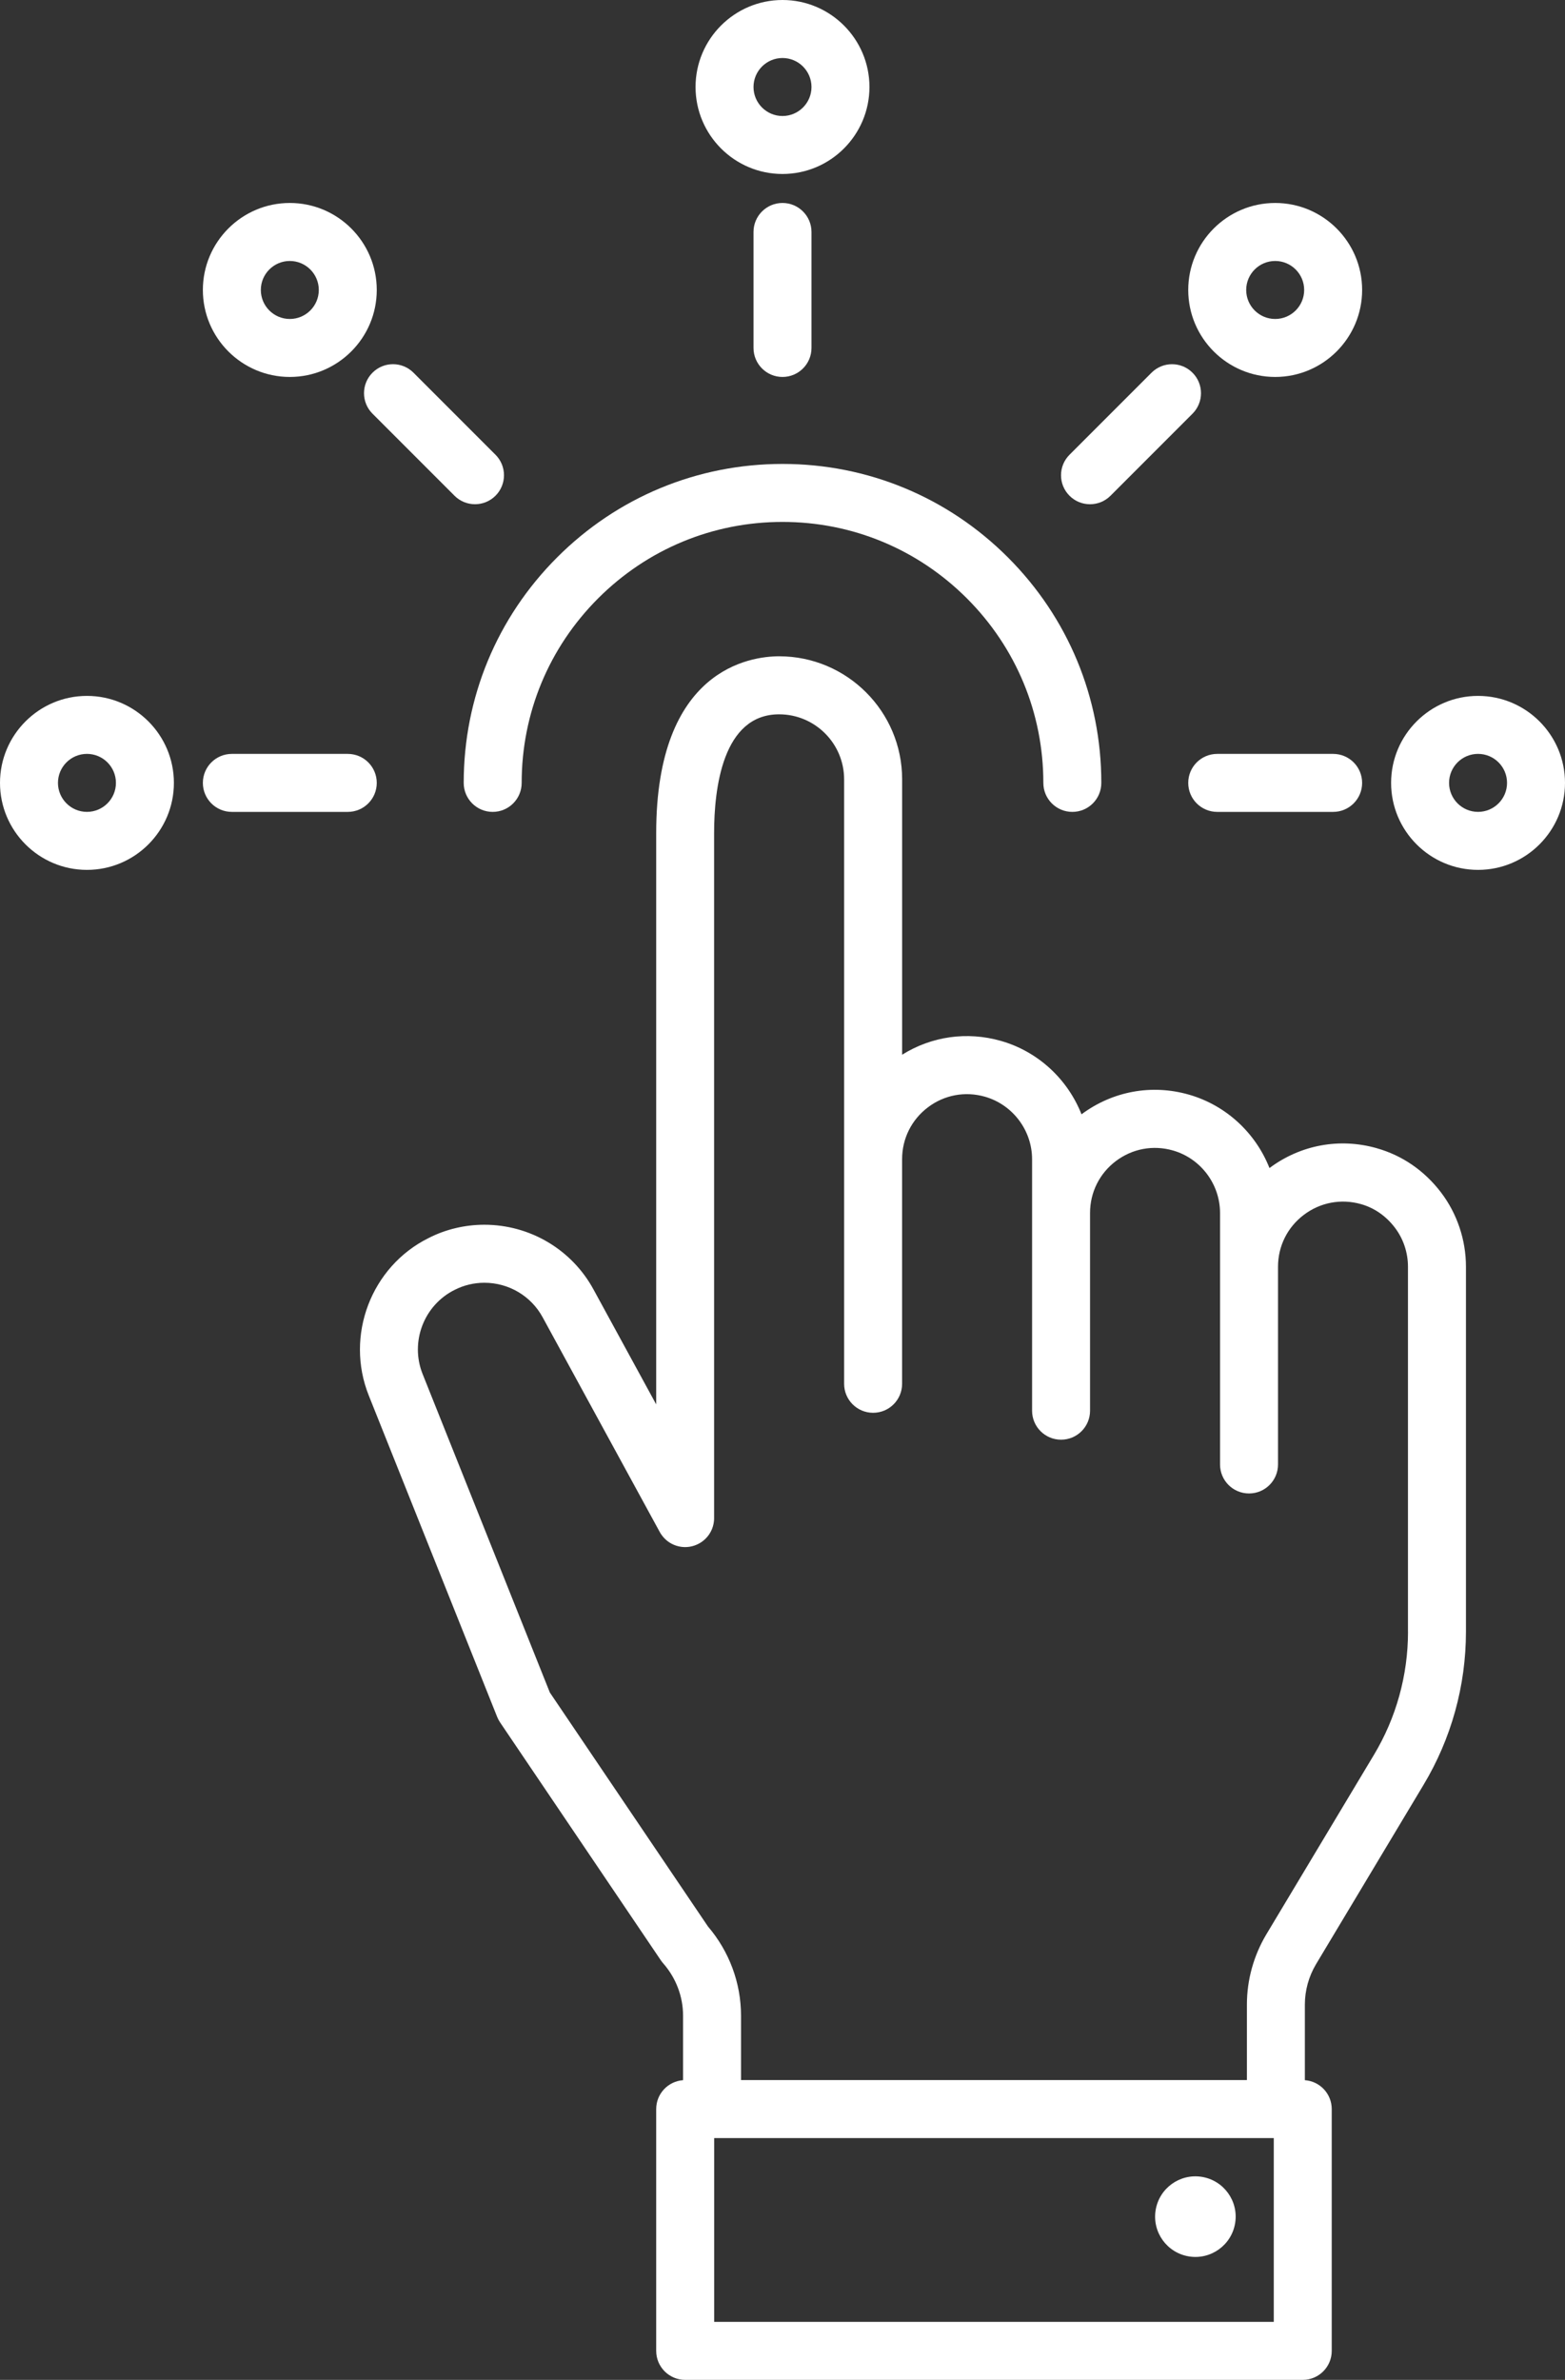
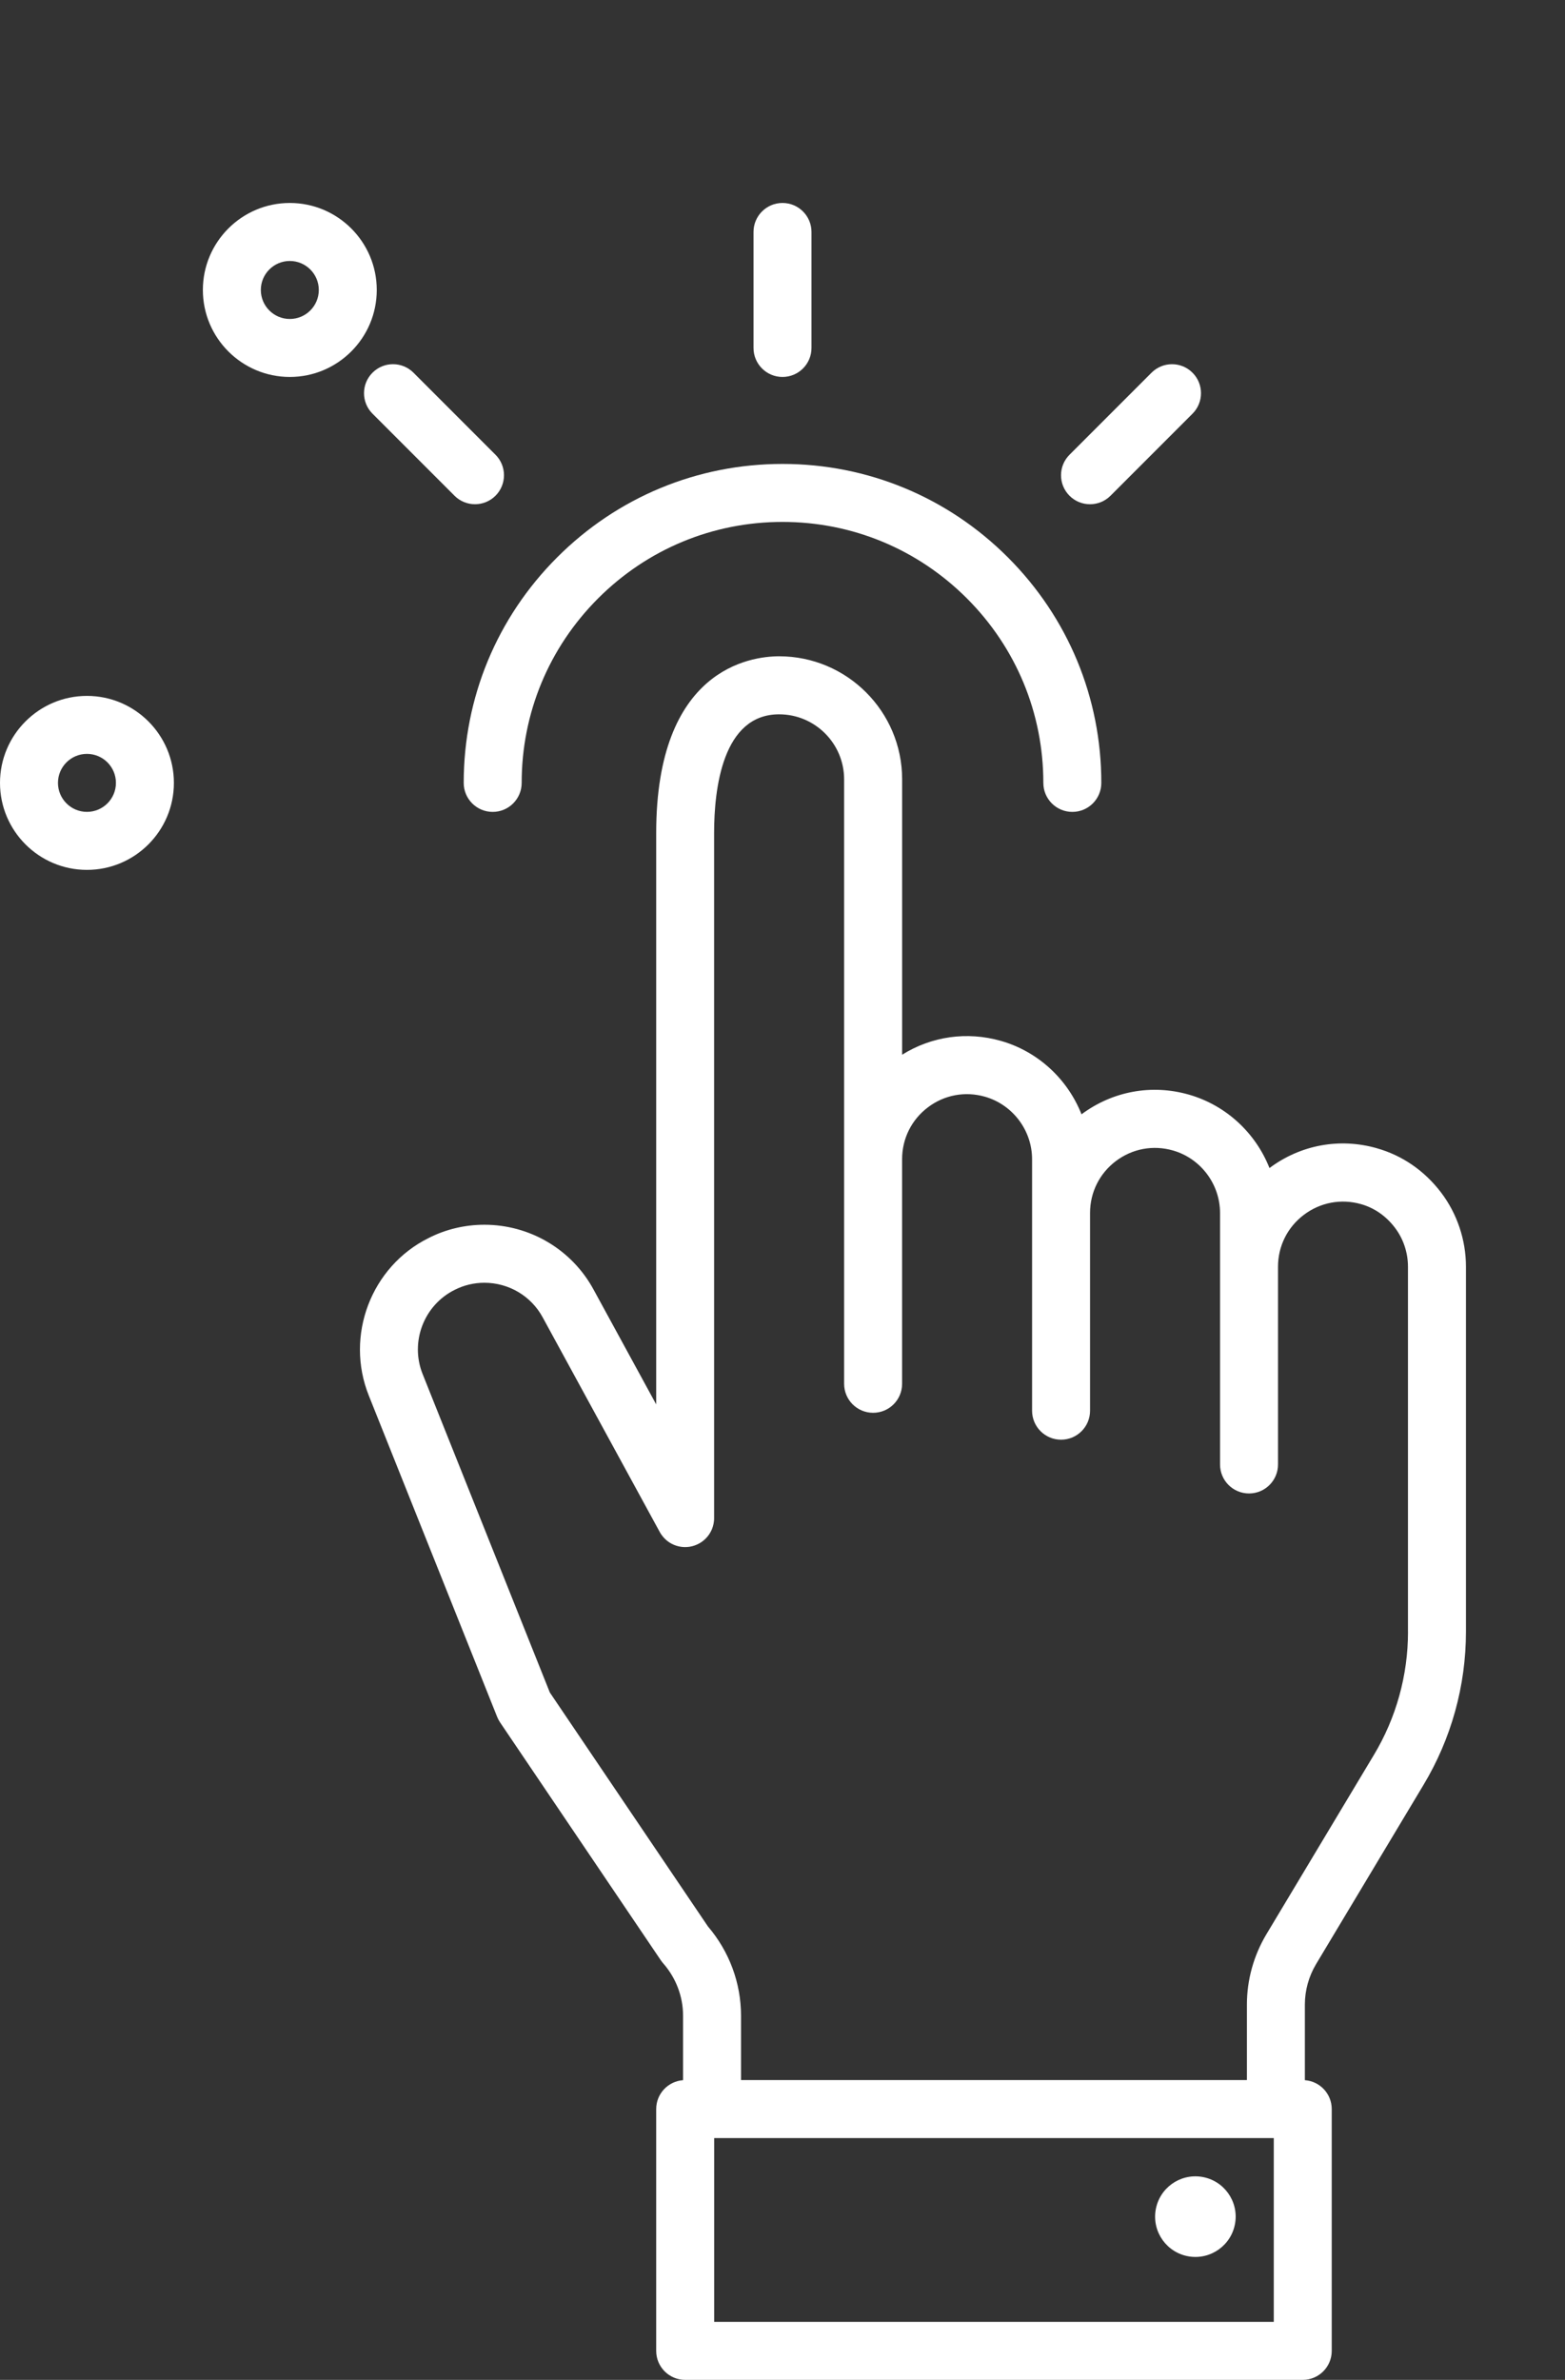
<svg xmlns="http://www.w3.org/2000/svg" id="Layer_2" viewBox="0 0 986.9 1500">
  <rect x="0" y="0" width="986.9" height="1500" fill="#333333" stroke="none" />
  <defs>
    <style>.cls-1{fill:#fff;}</style>
  </defs>
  <g id="Layer_1-2">
    <g>
      <path class="cls-1" d="M868.14,723.69c-23.43-6.66-48.08-2.07-67.6,12.52-8.69-22-27.23-39.54-50.86-46.29-23.47-6.7-48.11-2.15-67.67,12.42-8.69-22-27.23-39.54-50.85-46.28-21.37-6.09-43.7-2.89-62.27,8.72v-173.59c0-42.75-34.78-77.54-77.55-77.54-18.19,0-77.54,8.03-77.54,111.4v360.13l-39.48-72.35c-13.68-25.22-40.08-40.89-68.89-40.89-12.25,0-24.43,2.91-35.02,8.32-36.36,17.95-52.98,61.61-37.84,99.36l80.94,202.52c.49,1.21,1.1,2.37,1.83,3.46l101.42,150.01c.44,.62,.91,1.25,1.42,1.82,8.09,9.21,12.56,20.94,12.56,32.98v40.71c-9.47,.69-16.94,8.56-16.94,18.21v152.4c0,10.1,8.18,18.28,18.28,18.28h389.44c10.1,0,18.28-8.17,18.28-18.28v-152.4c0-9.65-7.46-17.52-16.94-18.21v-47.65c0-8.94,2.45-17.76,7.05-25.47l67.71-112.9c17.54-29.13,26.82-62.54,26.82-96.64v-230.11c0-16.87-5.6-33.49-15.76-46.81-10.46-13.72-24.49-23.34-40.55-27.84Zm-64.89,739.76H450.36v-115.85h352.89v115.85Zm84.65-435c0,27.45-7.46,54.35-21.6,77.8l-67.75,112.98c-8.01,13.42-12.24,28.72-12.24,44.24v47.58H467.29v-40.64c0-20.54-7.4-40.44-20.85-56.18l-99.71-147.47-80.22-200.71c-8.09-20.17,.73-43.44,20.3-53.11,5.68-2.89,12.11-4.43,18.62-4.43,15.39,0,29.48,8.33,36.78,21.79l73.73,135.12c.32,.6,.67,1.18,1.06,1.74,.05,.07,.1,.13,.15,.2,.29,.41,.59,.81,.91,1.2,.17,.21,.36,.4,.54,.59,.21,.23,.42,.47,.64,.69,.24,.24,.49,.45,.74,.68,.19,.17,.37,.34,.56,.5,.28,.23,.57,.43,.85,.64,.19,.14,.37,.28,.57,.41,.3,.2,.61,.38,.92,.56,.2,.11,.39,.24,.59,.34,.33,.18,.67,.33,1.02,.49,.19,.09,.38,.18,.57,.26,.4,.17,.82,.31,1.23,.45,.14,.05,.27,.1,.4,.14,4.14,1.28,8.72,1.08,12.9-.83,.96-.44,1.89-.94,2.75-1.53,.22-.15,.43-.32,.64-.48,.26-.19,.52-.38,.76-.58,.28-.23,.54-.48,.8-.72,.17-.16,.34-.3,.5-.47,.26-.27,.51-.55,.76-.83,.14-.16,.29-.32,.43-.49,.22-.27,.42-.56,.63-.84,.15-.2,.3-.4,.43-.6,.17-.25,.32-.52,.47-.78,.15-.25,.31-.5,.44-.76,.12-.23,.23-.47,.34-.7,.14-.3,.29-.6,.42-.91,.09-.22,.17-.45,.25-.68,.12-.33,.24-.65,.34-.99,.08-.26,.14-.53,.2-.79,.08-.3,.16-.6,.22-.91,.08-.41,.14-.83,.19-1.25,.02-.16,.05-.32,.07-.49,.07-.66,.1-1.33,.09-2v-431.6c0-27.96,5.33-74.85,40.99-74.85,22.61,0,41,18.38,41,40.99v380.97c0,10.1,8.17,18.28,18.28,18.28s18.28-8.17,18.28-18.28v-141.54c0-12.98,5.94-24.92,16.31-32.73,10.33-7.82,23.42-10.24,35.93-6.68,17.51,5.01,29.73,21.21,29.73,39.42v158.48c0,10.1,8.17,18.28,18.28,18.28s18.28-8.17,18.28-18.28v-124.62c0-12.98,5.94-24.91,16.29-32.72,10.37-7.81,23.45-10.25,35.95-6.68,17.51,5,29.73,21.2,29.73,39.41v158.5c0,10.1,8.17,18.28,18.28,18.28s18.28-8.17,18.28-18.28v-124.63c0-12.96,5.93-24.86,16.26-32.68,10.37-7.84,23.47-10.34,36.05-6.78,8.39,2.35,15.78,7.47,21.38,14.83,5.34,6.98,8.26,15.72,8.26,24.63v230.11Z" />
      <circle class="cls-1" cx="753.8" cy="1397.06" r="25.4" transform="translate(-745.97 1917.34) rotate(-80.78)" />
      <path class="cls-1" d="M310.69,511.73c10.09,0,18.28-8.18,18.28-18.28,0-43.9,17.12-85.2,48.2-116.29,31.08-31.08,72.38-48.2,116.29-48.2s85.2,17.12,116.29,48.2c31.07,31.08,48.19,72.38,48.19,116.29,0,10.09,8.17,18.28,18.28,18.28s18.28-8.18,18.28-18.28c0-53.67-20.92-104.14-58.9-142.13-38-37.99-88.47-58.91-142.14-58.91s-104.15,20.92-142.13,58.91c-37.99,37.98-58.91,88.46-58.91,142.13,0,10.09,8.18,18.28,18.28,18.28Z" />
-       <path class="cls-1" d="M767.59,475.17c-10.1,0-18.28,8.18-18.28,18.28s8.17,18.28,18.28,18.28h73.1c10.1,0,18.28-8.18,18.28-18.28s-8.17-18.28-18.28-18.28h-73.1Z" />
-       <path class="cls-1" d="M237.59,493.45c0-10.09-8.18-18.28-18.28-18.28h-73.1c-10.09,0-18.28,8.18-18.28,18.28s8.18,18.28,18.28,18.28h73.1c10.09,0,18.28-8.18,18.28-18.28Z" />
      <path class="cls-1" d="M687.36,317.82c4.68,0,9.35-1.78,12.92-5.35l51.72-51.72c7.14-7.14,7.14-18.7,0-25.84-7.14-7.14-18.7-7.14-25.84,0l-51.72,51.72c-7.14,7.14-7.14,18.7,0,25.84,3.57,3.57,8.25,5.35,12.92,5.35Z" />
      <path class="cls-1" d="M475.17,146.21v73.1c0,10.09,8.18,18.28,18.28,18.28s18.28-8.18,18.28-18.28v-73.1c0-10.09-8.18-18.28-18.28-18.28s-18.28,8.18-18.28,18.28Z" />
      <path class="cls-1" d="M234.9,260.74l51.72,51.72c3.57,3.57,8.25,5.35,12.92,5.35s9.35-1.78,12.92-5.35c7.14-7.14,7.14-18.7,0-25.84l-51.72-51.72c-7.14-7.14-18.7-7.14-25.84,0-7.14,7.14-7.14,18.7,0,25.84Z" />
-       <path class="cls-1" d="M493.45,109.66c30.23,0,54.83-24.59,54.83-54.83S523.68,0,493.45,0s-54.83,24.59-54.83,54.83,24.59,54.83,54.83,54.83Zm0-73.1c10.08,0,18.28,8.2,18.28,18.28s-8.2,18.28-18.28,18.28-18.28-8.2-18.28-18.28,8.2-18.28,18.28-18.28Z" />
-       <path class="cls-1" d="M932.07,438.62c-30.23,0-54.83,24.59-54.83,54.83s24.59,54.83,54.83,54.83,54.83-24.59,54.83-54.83-24.59-54.83-54.83-54.83Zm0,73.1c-10.08,0-18.28-8.2-18.28-18.28s8.19-18.28,18.28-18.28,18.28,8.2,18.28,18.28-8.19,18.28-18.28,18.28Z" />
      <path class="cls-1" d="M54.83,438.62c-30.23,0-54.83,24.59-54.83,54.83s24.59,54.83,54.83,54.83,54.83-24.59,54.83-54.83-24.59-54.83-54.83-54.83Zm0,73.1c-10.07,0-18.28-8.2-18.28-18.28s8.2-18.28,18.28-18.28,18.28,8.2,18.28,18.28-8.2,18.28-18.28,18.28Z" />
      <path class="cls-1" d="M182.76,237.59c30.23,0,54.83-24.59,54.83-54.83s-24.59-54.83-54.83-54.83-54.83,24.59-54.83,54.83,24.59,54.83,54.83,54.83Zm0-73.1c10.07,0,18.28,8.2,18.28,18.28s-8.2,18.28-18.28,18.28-18.28-8.2-18.28-18.28,8.2-18.28,18.28-18.28Z" />
-       <path class="cls-1" d="M804.14,237.59c30.23,0,54.83-24.59,54.83-54.83s-24.59-54.83-54.83-54.83-54.83,24.59-54.83,54.83,24.59,54.83,54.83,54.83Zm0-73.1c10.08,0,18.28,8.2,18.28,18.28s-8.19,18.28-18.28,18.28-18.28-8.2-18.28-18.28,8.19-18.28,18.28-18.28Z" />
    </g>
  </g>
</svg>